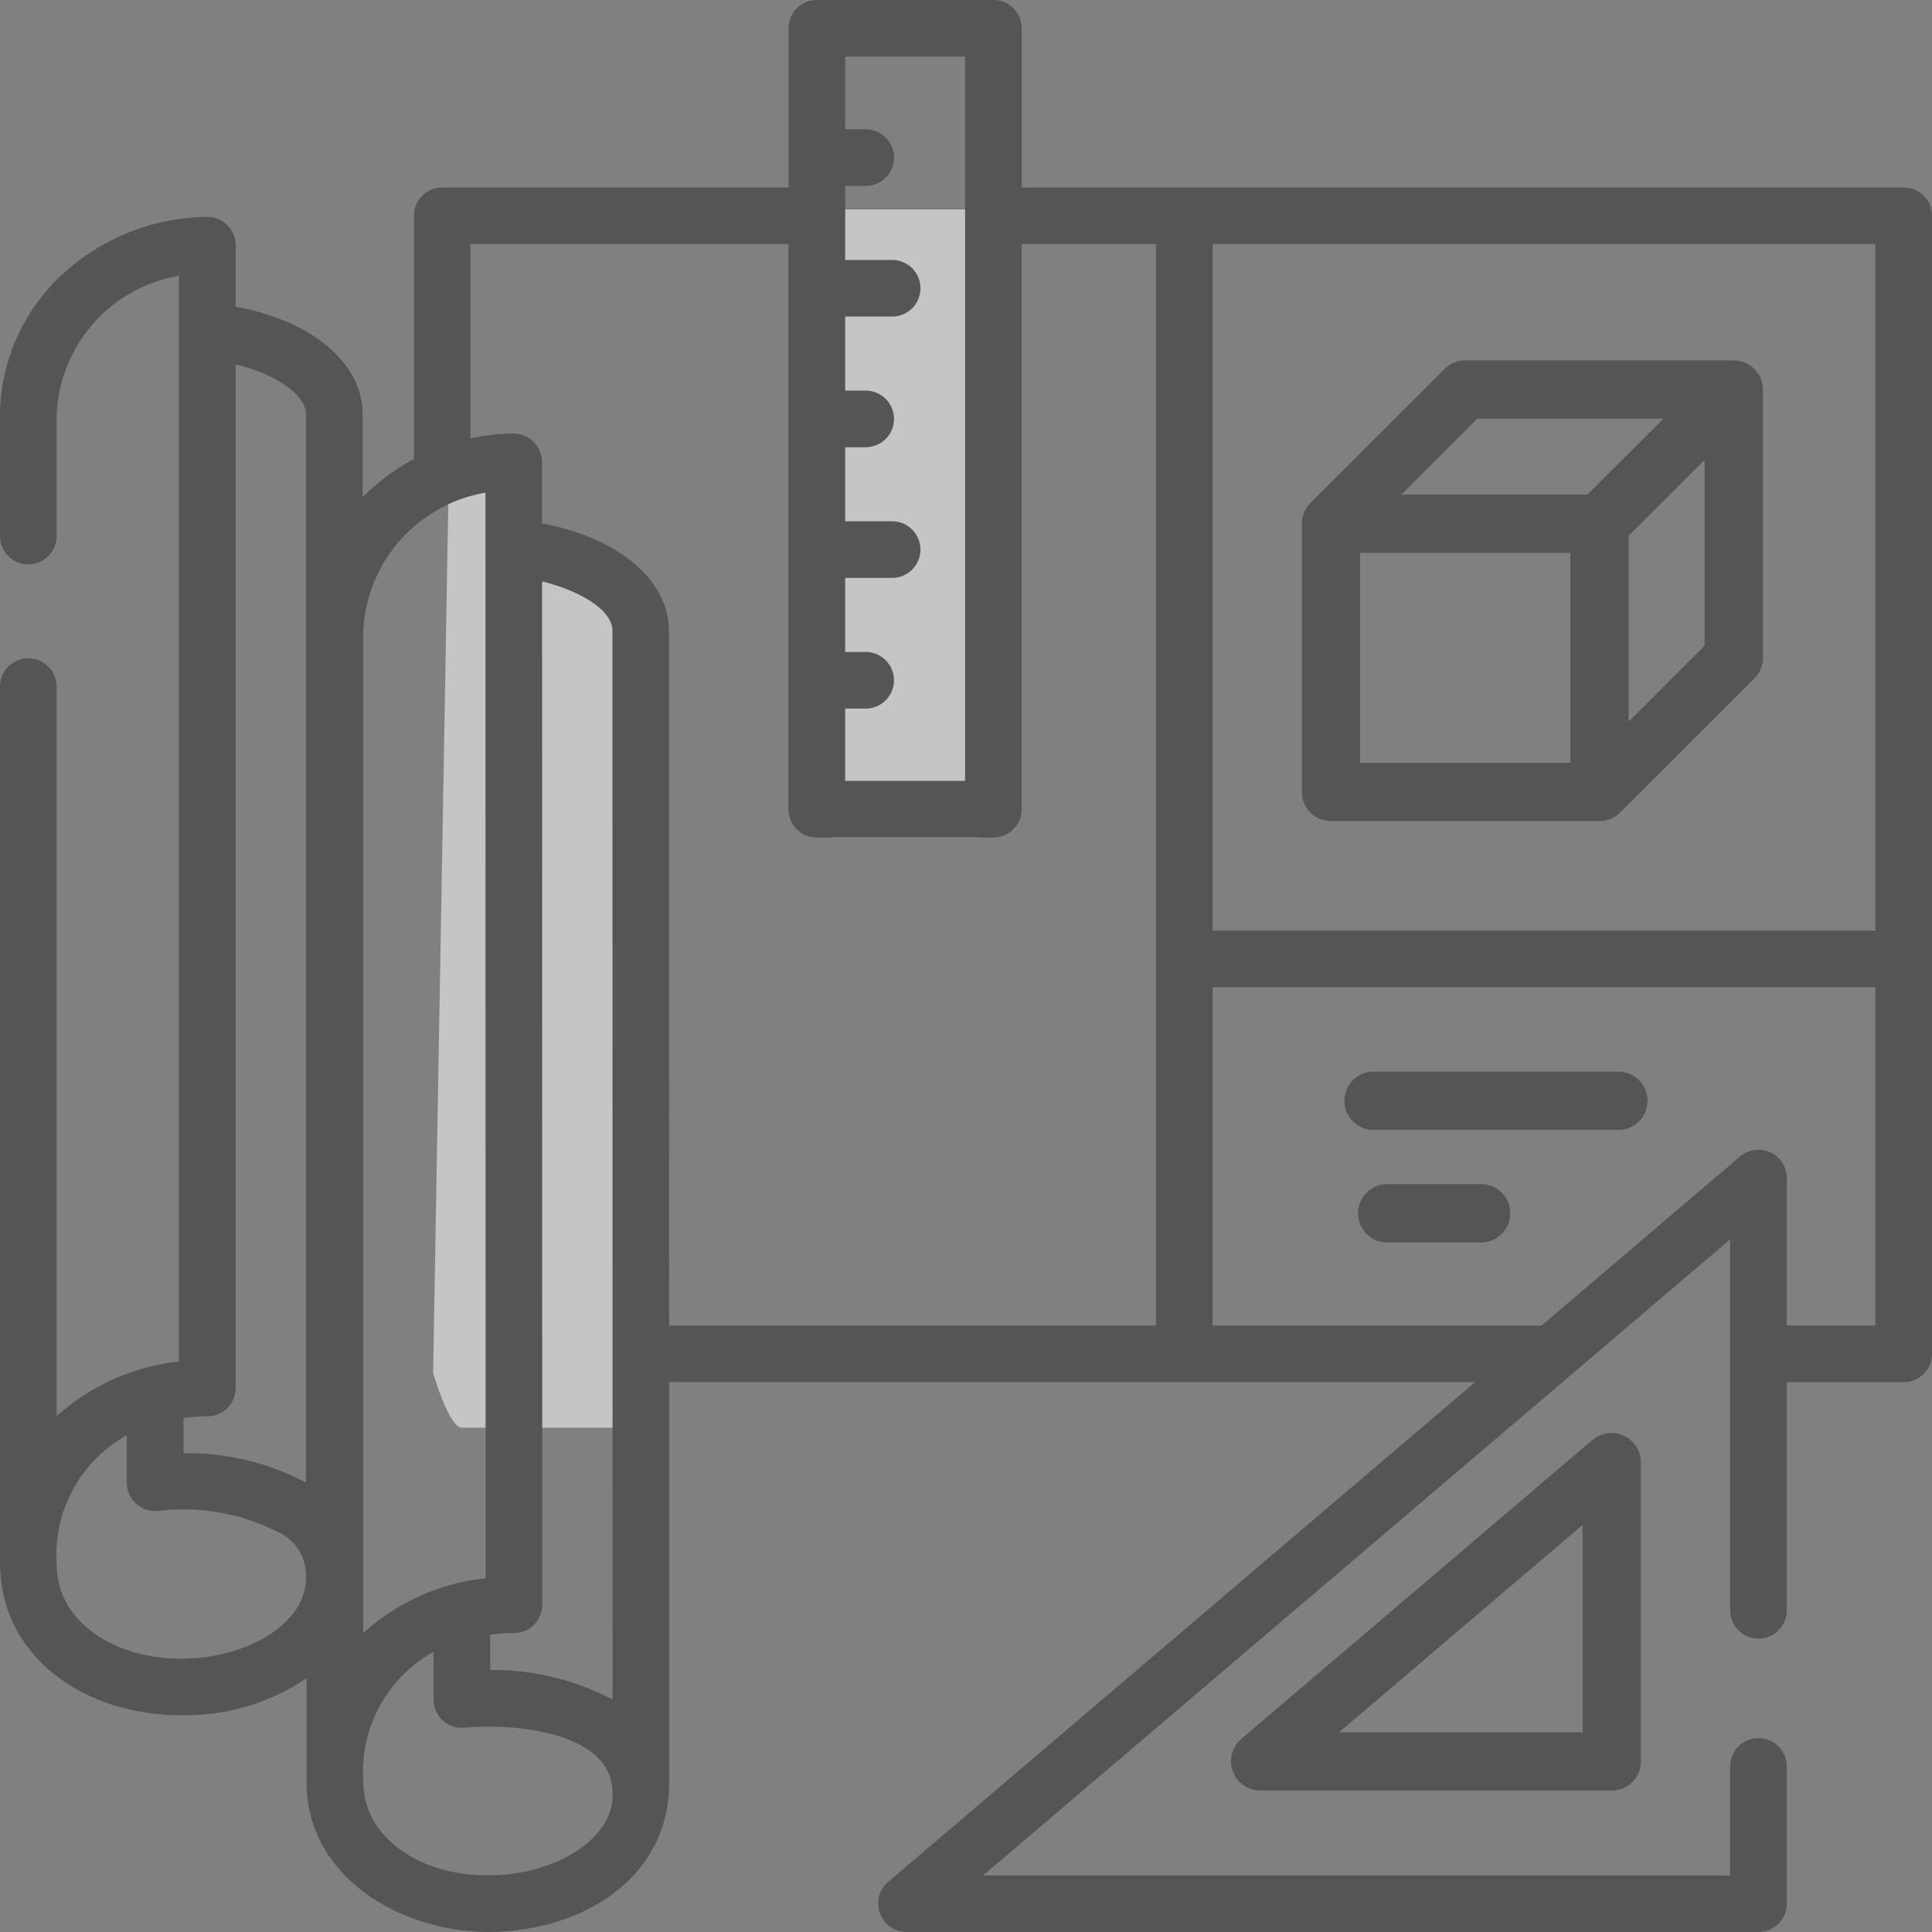
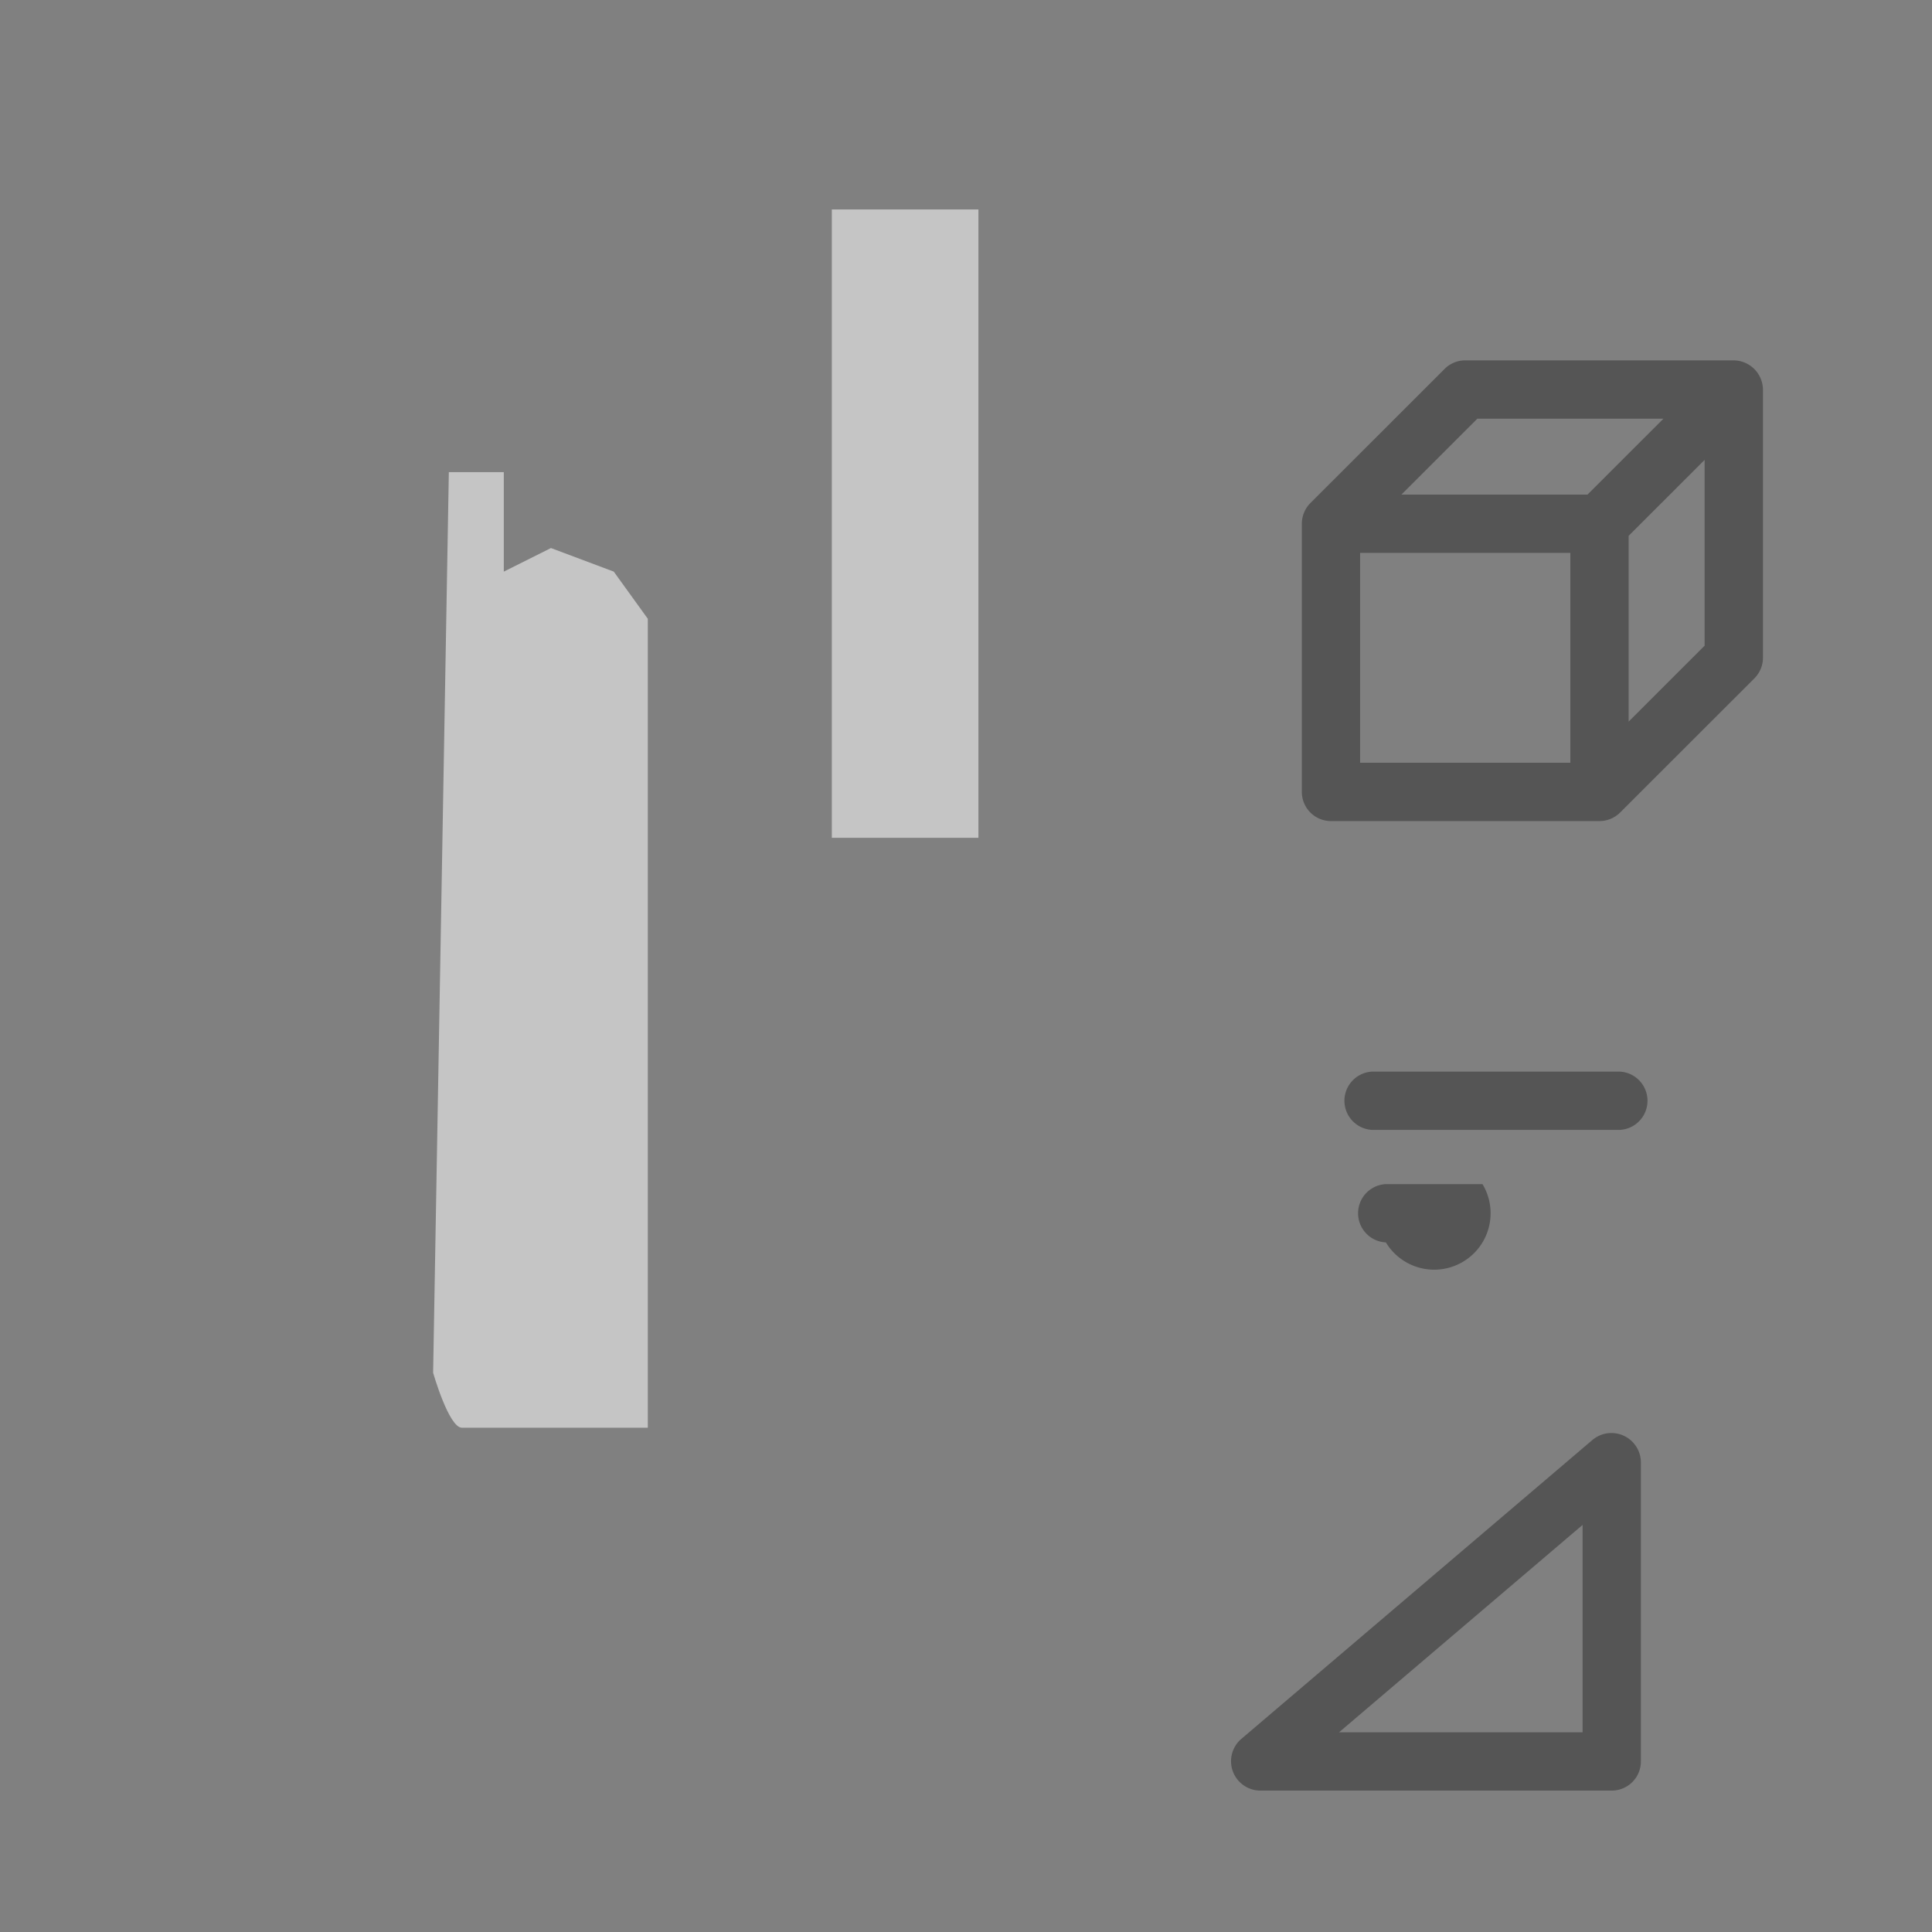
<svg xmlns="http://www.w3.org/2000/svg" width="60" height="60" viewBox="0 0 60 60">
  <rect x="0" y="0" width="60" height="60" fill="#808080" stroke="none" />
  <g id="Group_1798" data-name="Group 1798" opacity="0.54">
    <g id="project">
      <rect id="Rectangle_103" data-name="Rectangle 103" width="4.553" height="19.514" transform="translate(25.833 6.505)" fill="#fff" />
      <path id="Path_372" data-name="Path 372" d="M21.863,23.875H23.57v3.09l1.464-.732,1.951.732,1.057,1.464V53.552H22.269c-.407,0-.894-1.707-.894-1.707Z" transform="translate(-7.924 -9.213)" fill="#fff" />
-       <path id="Path_357" data-name="Path 357" d="M59.121,5.823H31.73V.879A.879.879,0,0,0,30.851,0H25.368a.879.879,0,0,0-.879.879V5.823H13.733a.879.879,0,0,0-.879.879v7.556a6.69,6.69,0,0,0-1.593,1.183V12.859c0-1.593-1.585-2.9-3.943-3.336V7.615a.879.879,0,0,0-.879-.879A6.727,6.727,0,0,0,2.1,8.377,6,6,0,0,0,0,12.966v3.682a.879.879,0,0,0,1.758,0V12.966a4.564,4.564,0,0,1,3.8-4.4V42.284a6.721,6.721,0,0,0-3.8,1.7c0-1.2,0-22.661,0-22.661a.879.879,0,0,0-1.758,0v27.3a.876.876,0,0,0,.013.144c.086,2.578,2.471,4.5,5.618,4.5a6.726,6.726,0,0,0,3.89-1.148v3.231c0,2.97,2.971,4.648,5.632,4.648,2.824,0,5.63-1.591,5.63-4.65l0-12.426h25.03L27.573,58.452A.885.885,0,0,0,28.143,60H54.611a.879.879,0,0,0,.879-.879V54.858a.879.879,0,0,0-1.758,0v3.385h-23.2l23.2-19.754V50.009a.879.879,0,0,0,1.758,0V42.924h3.631A.879.879,0,0,0,60,42.045V6.7A.879.879,0,0,0,59.121,5.823Zm-.879,1.758V28.9H37.658V7.581ZM29.972,1.758V24.251H26.247V22.005h.638a.879.879,0,0,0,0-1.758h-.638v-2.3h1.459a.879.879,0,0,0,0-1.758H26.247v-2.3h.638a.879.879,0,1,0,0-1.758h-.638v-2.3h1.459a.879.879,0,0,0,0-1.758H26.247v-2.3h.638a.879.879,0,0,0,0-1.758h-.638V1.758Zm-16.09,13.92a4.631,4.631,0,0,1,1.194-.378l.005,33.715a6.711,6.711,0,0,0-3.8,1.7c0-1.18,0-2.094,0-2.119l0-28.895a4.552,4.552,0,0,1,2.608-4.021Zm5.143,37.108-.09-.05a7.967,7.967,0,0,0-3.713-.872V50.77a5.139,5.139,0,0,1,.711-.054.879.879,0,0,0,.907-.879l-.005-31.781c1.165.288,2.185.879,2.185,1.533ZM9.5,12.859V46.043a7.826,7.826,0,0,0-3.8-.911V44.039a5.1,5.1,0,0,1,.711-.053.879.879,0,0,0,.907-.878V11.32c1.339.321,2.185.985,2.185,1.539Zm0,36.177c0,1.342-1.774,2.475-3.873,2.475-2.2,0-3.864-1.243-3.864-2.891a4.257,4.257,0,0,1,2.176-4.049v1.478a.879.879,0,0,0,.961.875,6.475,6.475,0,0,1,3.663.621A1.488,1.488,0,0,1,9.5,49.036Zm5.649,9.206h0c-2.2,0-3.864-1.243-3.864-2.891A4.257,4.257,0,0,1,13.464,51.3V52.78a.879.879,0,0,0,.961.875c1.491-.14,4.671.1,4.6,2.111,0,1.342-1.773,2.475-3.872,2.476Zm5.625-38.653c0-1.582-1.591-2.9-3.944-3.335V14.346a.879.879,0,0,0-.879-.879,6.365,6.365,0,0,0-1.342.147V7.581h9.877V25.13a.879.879,0,0,0,.879.879h5.484a.879.879,0,0,0,.879-.879V7.581H35.9V41.166H20.781Zm34.2,16.2a.879.879,0,0,0-.938.129l-6.166,5.25H37.658V30.656H58.242v10.51H55.49V36.585a.879.879,0,0,0-.51-.8Z" transform="translate(0)" fill="#303030" />
      <path id="Path_358" data-name="Path 358" d="M350.744,110.682h8.34a.914.914,0,0,0,.641-.266l4.17-4.167a.905.905,0,0,0,.265-.64V97.28a.918.918,0,0,0-.905-.905h-8.341a.9.9,0,0,0-.64.265l-4.168,4.165a.916.916,0,0,0-.266.641v8.33A.905.905,0,0,0,350.744,110.682Zm.905-8.33h6.53v6.519h-6.53Zm8.34,5.241v-5.77l2.36-2.358v5.77Zm-4.7-9.406h5.78l-2.358,2.356h-5.779Z" transform="translate(-309.41 -85.183)" fill="#303030" />
-       <path id="Path_359" data-name="Path 359" d="M364.566,314.087h-3a.906.906,0,0,0,0,1.81h3A.906.906,0,0,0,364.566,314.087Z" transform="translate(-318.526 -277.313)" fill="#303030" />
+       <path id="Path_359" data-name="Path 359" d="M364.566,314.087h-3a.906.906,0,0,0,0,1.81A.906.906,0,0,0,364.566,314.087Z" transform="translate(-318.526 -277.313)" fill="#303030" />
      <path id="Path_360" data-name="Path 360" d="M369.252,284.242h-7.685a.906.906,0,0,0,0,1.81h7.685A.906.906,0,0,0,369.252,284.242Z" transform="translate(-318.951 -250.962)" fill="#303030" />
      <path id="Path_361" data-name="Path 361" d="M342.841,383.736l-10.929,9.305a.912.912,0,0,0,.587,1.594h10.929a.905.905,0,0,0,.905-.905v-9.305A.915.915,0,0,0,342.841,383.736Zm-.318,9.089h-7.564l7.564-6.441Z" transform="translate(-293.374 -339.027)" fill="#303030" />
    </g>
  </g>
</svg>